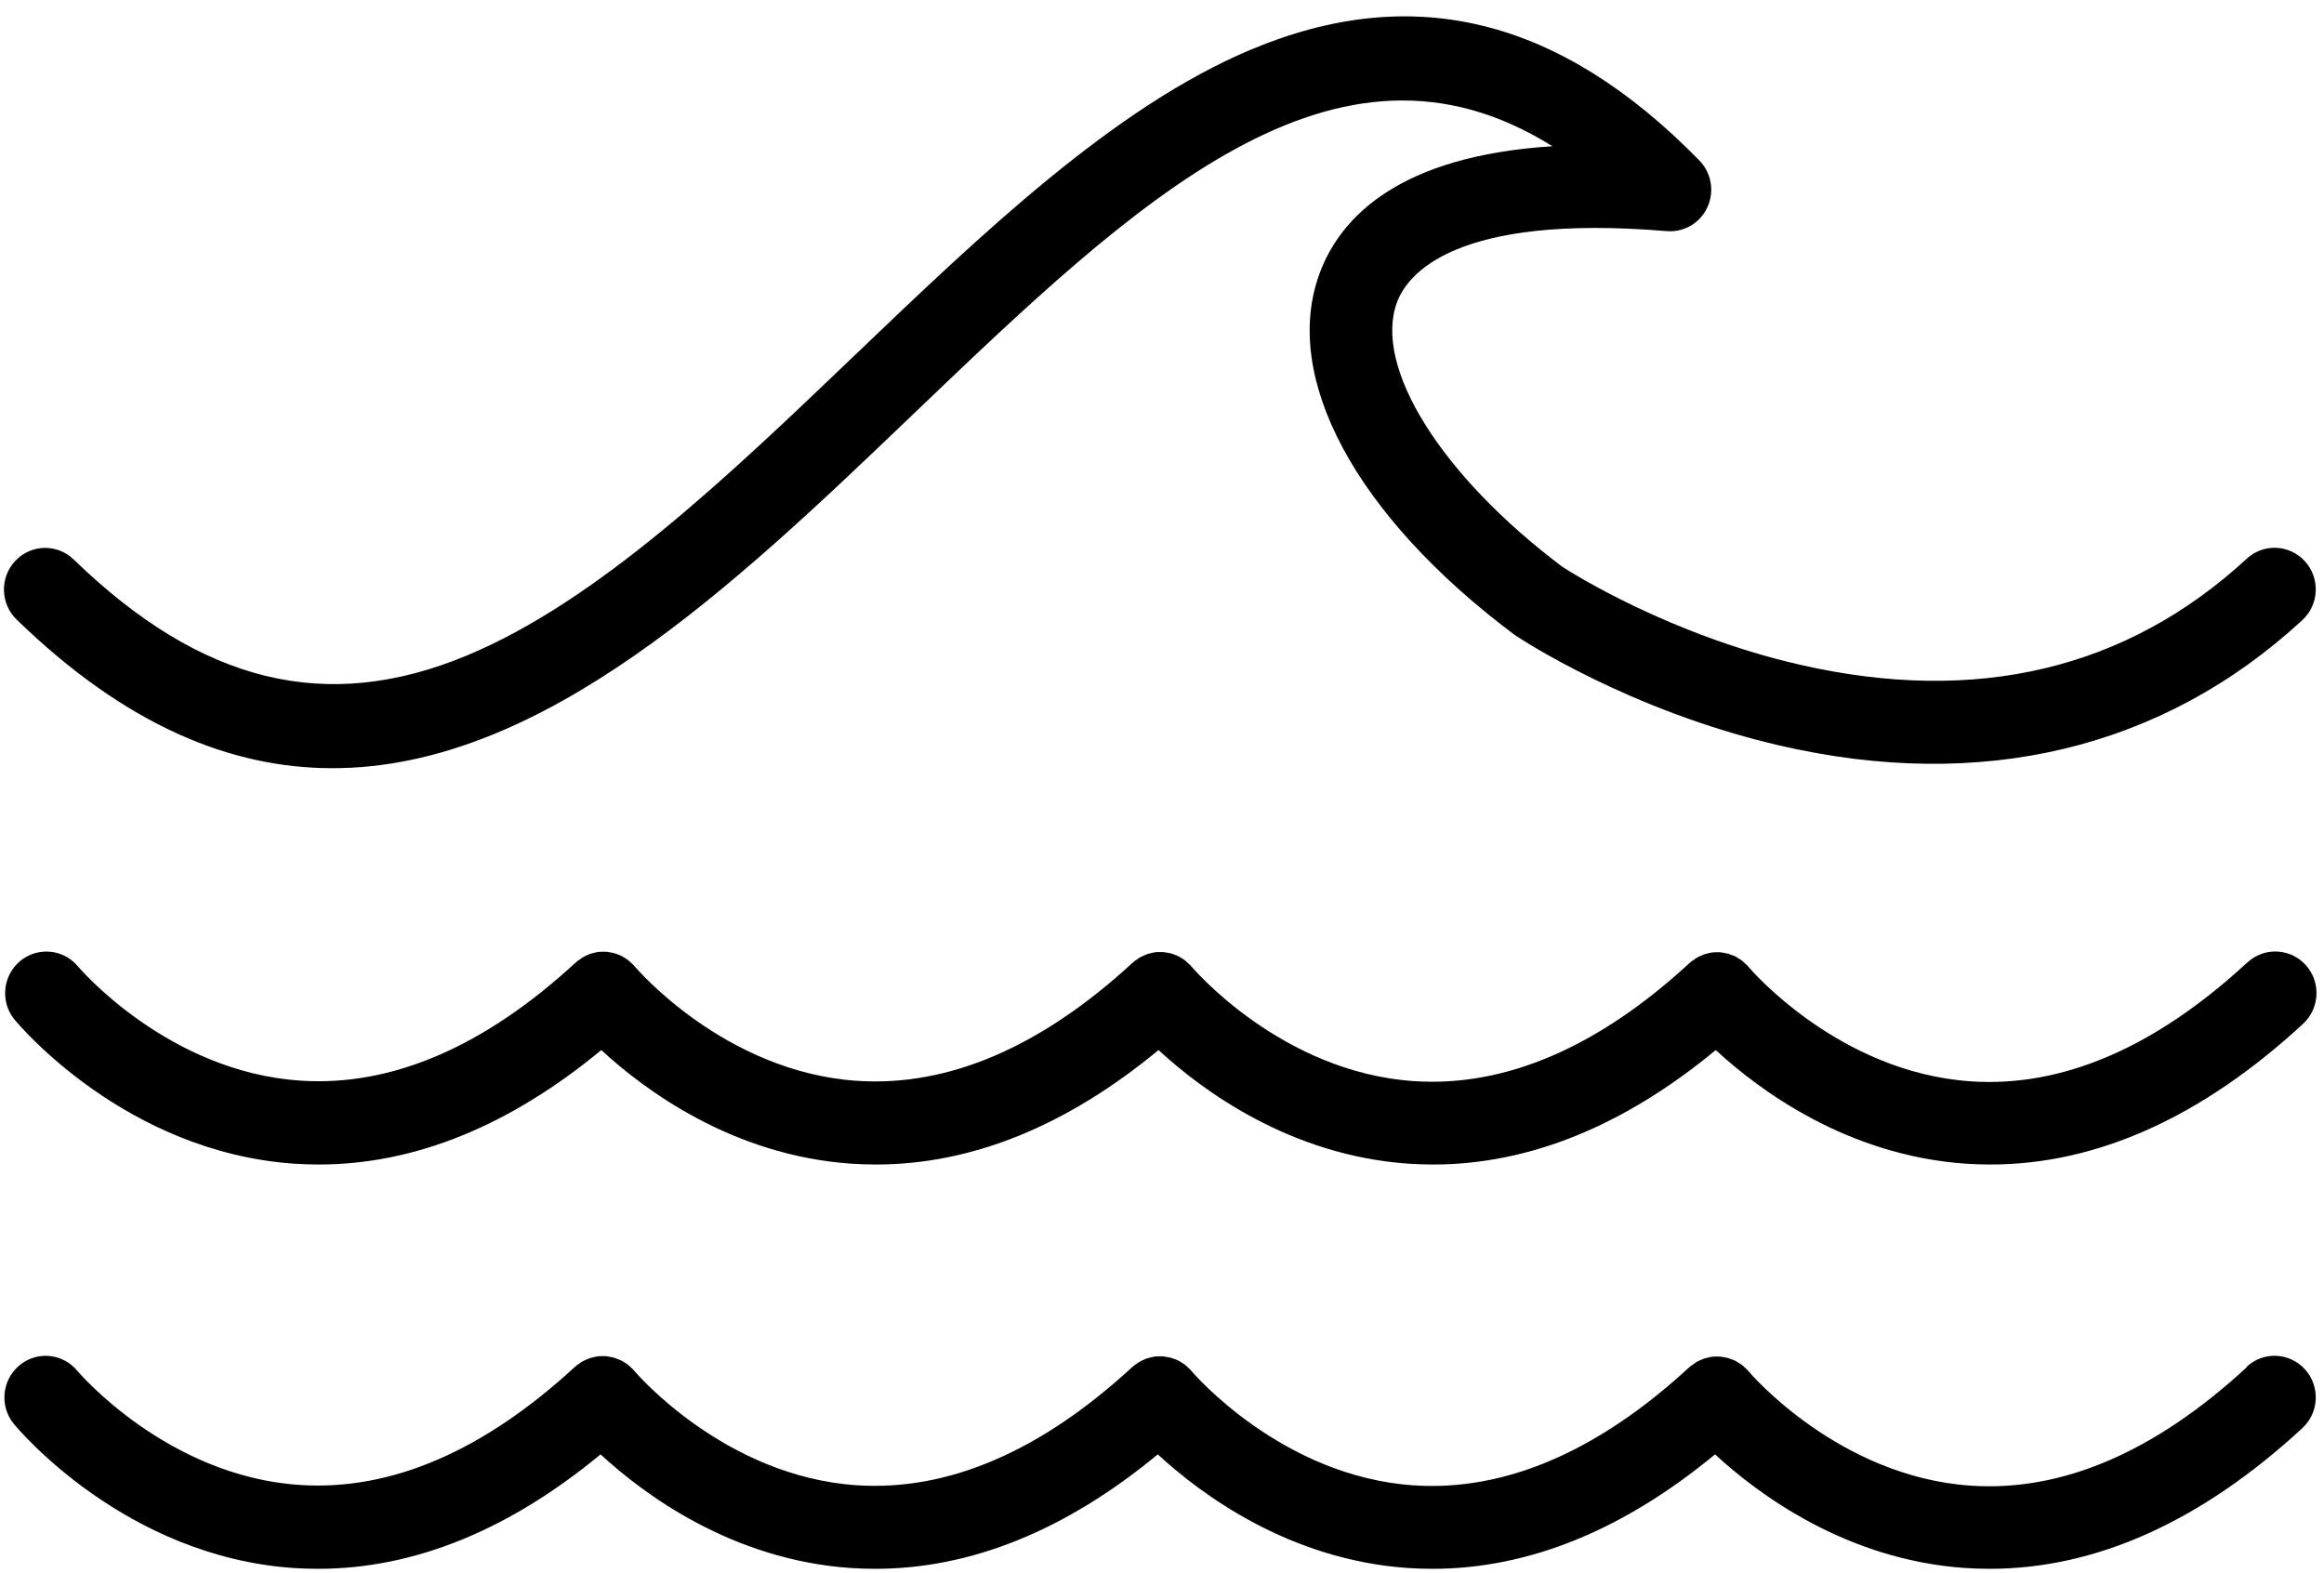
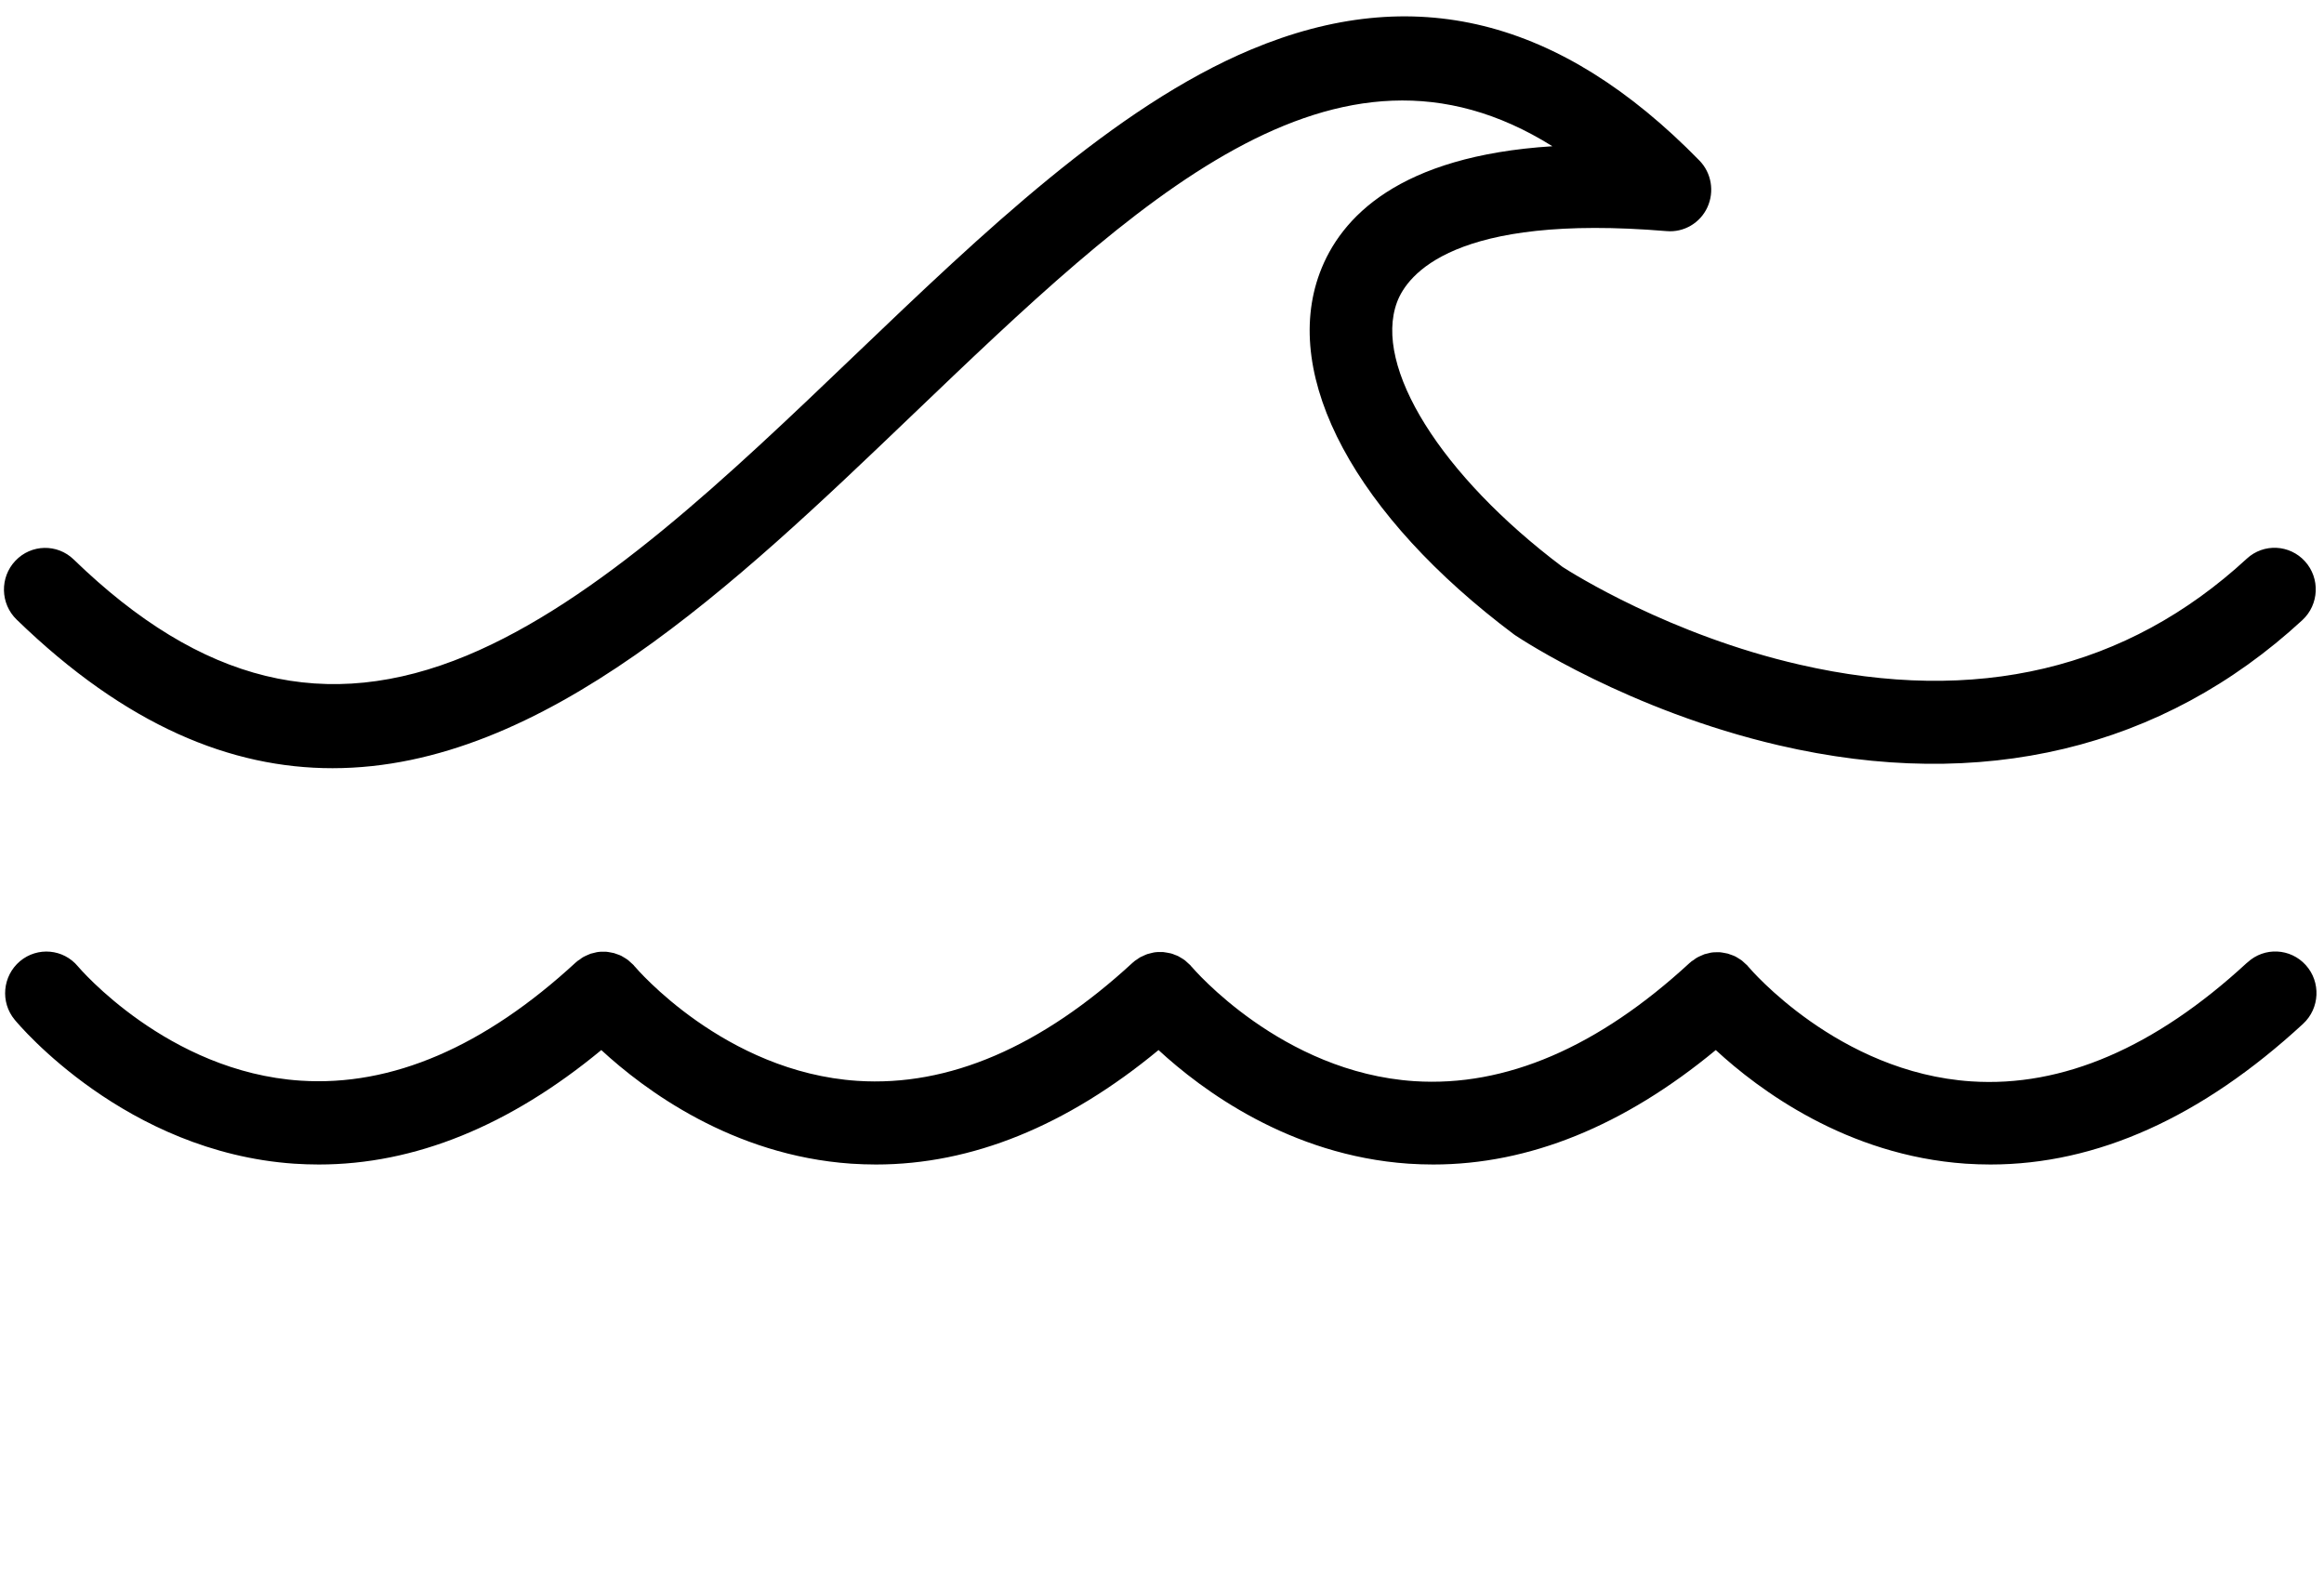
<svg xmlns="http://www.w3.org/2000/svg" width="99" height="67" viewBox="0 0 99 67" fill="none">
  <g clip-path="url(#clip0_1123_4763)">
-     <path d="M95.703 58.245C91.803 61.844 87.858 63.541 83.975 63.284C78.311 62.912 74.528 58.462 74.493 58.418C74.485 58.409 74.476 58.4 74.467 58.391C74.458 58.383 74.454 58.369 74.445 58.36C74.414 58.325 74.375 58.298 74.344 58.267C74.3 58.227 74.256 58.183 74.208 58.143C74.164 58.108 74.112 58.081 74.063 58.05C74.015 58.019 73.967 57.988 73.914 57.961C73.862 57.935 73.809 57.917 73.756 57.899C73.704 57.877 73.651 57.859 73.594 57.842C73.541 57.828 73.489 57.82 73.436 57.811C73.379 57.802 73.322 57.789 73.265 57.784C73.212 57.784 73.164 57.784 73.111 57.784C73.05 57.784 72.988 57.784 72.927 57.793C72.879 57.797 72.83 57.811 72.782 57.824C72.721 57.837 72.659 57.851 72.598 57.868C72.55 57.886 72.501 57.908 72.457 57.926C72.4 57.953 72.343 57.975 72.286 58.006C72.238 58.032 72.19 58.068 72.146 58.103C72.106 58.13 72.067 58.152 72.028 58.183C72.019 58.192 72.01 58.201 72.001 58.21C71.992 58.218 71.979 58.223 71.97 58.232C68.07 61.83 64.121 63.523 60.242 63.271C54.595 62.898 50.826 58.48 50.76 58.405C50.752 58.396 50.743 58.387 50.734 58.378C50.725 58.369 50.721 58.356 50.712 58.347C50.681 58.312 50.642 58.285 50.607 58.249C50.563 58.21 50.523 58.165 50.475 58.13C50.427 58.094 50.379 58.063 50.326 58.032C50.278 58.001 50.23 57.97 50.181 57.948C50.129 57.922 50.076 57.904 50.023 57.886C49.971 57.868 49.918 57.846 49.865 57.833C49.813 57.82 49.76 57.811 49.703 57.802C49.646 57.793 49.589 57.78 49.532 57.775C49.479 57.775 49.427 57.775 49.374 57.775C49.312 57.775 49.255 57.775 49.194 57.784C49.141 57.789 49.093 57.802 49.045 57.815C48.983 57.828 48.926 57.842 48.865 57.859C48.812 57.877 48.764 57.899 48.716 57.922C48.659 57.948 48.606 57.97 48.553 58.001C48.505 58.028 48.457 58.068 48.409 58.099C48.369 58.125 48.33 58.148 48.294 58.179C48.286 58.188 48.277 58.196 48.268 58.205C48.259 58.214 48.246 58.218 48.237 58.227C44.337 61.826 40.392 63.519 36.509 63.266C30.845 62.894 27.063 58.444 27.027 58.4C27.019 58.391 27.01 58.383 27.001 58.374C26.992 58.365 26.988 58.351 26.979 58.343C26.948 58.307 26.909 58.281 26.878 58.249C26.834 58.21 26.791 58.165 26.742 58.125C26.698 58.09 26.646 58.063 26.598 58.032C26.549 58.001 26.501 57.97 26.448 57.944C26.396 57.917 26.343 57.899 26.29 57.882C26.238 57.859 26.185 57.842 26.128 57.824C26.075 57.811 26.023 57.802 25.97 57.793C25.913 57.784 25.856 57.771 25.795 57.766C25.742 57.766 25.694 57.766 25.641 57.766C25.58 57.766 25.518 57.766 25.457 57.775C25.409 57.78 25.36 57.793 25.312 57.806C25.25 57.82 25.189 57.833 25.128 57.851C25.079 57.868 25.031 57.891 24.987 57.908C24.93 57.935 24.873 57.957 24.816 57.988C24.768 58.015 24.72 58.05 24.676 58.086C24.636 58.112 24.597 58.134 24.557 58.165C24.549 58.174 24.54 58.183 24.531 58.192C24.522 58.201 24.509 58.205 24.5 58.214C20.6 61.813 16.655 63.51 12.772 63.253C7.107 62.881 3.325 58.431 3.29 58.387C2.667 57.638 1.566 57.536 0.82 58.165C0.074 58.795 -0.027 59.911 0.596 60.66C0.785 60.891 5.322 66.293 12.495 66.79C12.847 66.812 13.198 66.825 13.549 66.825C17.629 66.825 21.67 65.185 25.584 61.95C27.418 63.643 31.165 66.439 36.233 66.79C36.584 66.812 36.935 66.825 37.286 66.825C41.366 66.825 45.407 65.185 49.321 61.95C51.155 63.643 54.902 66.439 59.97 66.79C60.321 66.812 60.672 66.825 61.023 66.825C65.104 66.825 69.145 65.185 73.059 61.95C74.893 63.643 78.64 66.439 83.707 66.79C84.058 66.812 84.409 66.825 84.76 66.825C89.288 66.825 93.764 64.813 98.077 60.833C98.792 60.173 98.845 59.052 98.191 58.329C97.537 57.607 96.427 57.554 95.712 58.214L95.703 58.245Z" fill="black" />
    <path d="M95.704 41.023C91.803 44.622 87.859 46.319 83.976 46.062C78.311 45.69 74.529 41.24 74.494 41.196C74.485 41.187 74.476 41.178 74.468 41.169C74.459 41.16 74.454 41.147 74.446 41.138C74.415 41.103 74.375 41.076 74.345 41.045C74.301 41.001 74.257 40.961 74.209 40.921C74.165 40.886 74.117 40.859 74.068 40.828C74.02 40.797 73.972 40.766 73.919 40.739C73.866 40.713 73.818 40.695 73.766 40.678C73.713 40.655 73.66 40.638 73.603 40.62C73.55 40.607 73.498 40.598 73.445 40.589C73.388 40.58 73.331 40.567 73.27 40.562C73.217 40.562 73.169 40.562 73.116 40.562C73.055 40.562 72.993 40.562 72.936 40.571C72.888 40.575 72.835 40.589 72.787 40.602C72.726 40.615 72.664 40.629 72.607 40.646C72.559 40.664 72.511 40.686 72.462 40.709C72.405 40.735 72.348 40.757 72.296 40.788C72.247 40.815 72.199 40.85 72.155 40.886C72.116 40.912 72.076 40.934 72.037 40.965C72.028 40.974 72.019 40.983 72.01 40.992C72.002 41.001 71.989 41.005 71.98 41.014C68.079 44.613 64.13 46.306 60.252 46.053C54.587 45.681 50.809 41.231 50.77 41.187C50.761 41.178 50.752 41.169 50.743 41.16C50.735 41.152 50.73 41.138 50.721 41.13C50.691 41.094 50.651 41.068 50.62 41.036C50.577 40.992 50.533 40.952 50.484 40.912C50.441 40.877 50.392 40.85 50.344 40.819C50.296 40.788 50.243 40.757 50.195 40.731C50.147 40.704 50.094 40.691 50.041 40.669C49.989 40.646 49.932 40.624 49.879 40.611C49.826 40.598 49.774 40.589 49.721 40.58C49.664 40.571 49.603 40.558 49.546 40.553C49.493 40.553 49.44 40.553 49.392 40.553C49.331 40.553 49.273 40.553 49.212 40.562C49.16 40.567 49.111 40.58 49.059 40.593C48.997 40.607 48.94 40.62 48.883 40.638C48.83 40.655 48.782 40.678 48.734 40.7C48.681 40.722 48.624 40.748 48.572 40.775C48.519 40.806 48.475 40.841 48.427 40.873C48.387 40.899 48.348 40.921 48.313 40.952C48.304 40.961 48.295 40.97 48.286 40.979C48.278 40.988 48.264 40.992 48.256 41.001C44.355 44.6 40.41 46.293 36.527 46.04C30.863 45.668 27.081 41.218 27.046 41.174C27.037 41.165 27.028 41.156 27.019 41.147C27.011 41.138 27.006 41.125 26.997 41.116C26.967 41.081 26.927 41.054 26.896 41.023C26.852 40.979 26.809 40.939 26.76 40.899C26.716 40.864 26.668 40.837 26.62 40.806C26.572 40.775 26.523 40.744 26.471 40.717C26.418 40.691 26.37 40.673 26.317 40.655C26.265 40.633 26.212 40.615 26.155 40.598C26.102 40.584 26.05 40.575 25.997 40.567C25.94 40.558 25.883 40.544 25.821 40.54C25.769 40.54 25.721 40.54 25.668 40.54C25.606 40.54 25.545 40.54 25.488 40.549C25.44 40.553 25.387 40.567 25.339 40.58C25.277 40.593 25.216 40.607 25.159 40.624C25.111 40.642 25.062 40.664 25.014 40.686C24.957 40.713 24.9 40.735 24.847 40.766C24.799 40.793 24.751 40.828 24.707 40.864C24.668 40.89 24.628 40.912 24.588 40.943C24.58 40.952 24.571 40.961 24.562 40.97C24.553 40.979 24.54 40.983 24.532 40.992C20.631 44.591 16.686 46.288 12.803 46.031C7.139 45.659 3.357 41.209 3.321 41.165C2.698 40.416 1.597 40.319 0.851 40.943C0.105 41.573 0.004 42.69 0.627 43.438C0.816 43.669 5.353 49.071 12.527 49.568C12.878 49.59 13.229 49.603 13.58 49.603C17.66 49.603 21.701 47.963 25.615 44.728C27.449 46.421 31.196 49.218 36.264 49.568C36.615 49.59 36.966 49.603 37.317 49.603C41.398 49.603 45.439 47.963 49.352 44.728C51.187 46.421 54.934 49.218 60.001 49.568C60.352 49.59 60.703 49.603 61.054 49.603C65.135 49.603 69.176 47.963 73.09 44.728C74.924 46.421 78.671 49.218 83.739 49.568C84.09 49.59 84.441 49.603 84.792 49.603C89.32 49.603 93.795 47.591 98.108 43.611C98.823 42.951 98.876 41.83 98.222 41.107C97.569 40.385 96.459 40.332 95.743 40.992L95.704 41.023Z" fill="black" />
    <path d="M14.167 32.722C23.139 32.722 31.327 24.891 38.834 17.707C48.434 8.52 56.876 0.441 66.13 6.229C59.583 6.645 57.104 9.26 56.222 11.622C54.568 16.058 57.741 21.966 64.506 27.032C64.533 27.049 64.559 27.067 64.585 27.085C64.778 27.213 69.385 30.262 75.774 31.747C84.404 33.755 92.118 31.911 98.076 26.416C98.792 25.755 98.844 24.634 98.191 23.912C97.537 23.189 96.427 23.136 95.712 23.796C90.596 28.516 84.185 30.037 76.665 28.312C71.145 27.049 66.972 24.413 66.56 24.147C61.382 20.255 58.486 15.62 59.513 12.868C59.948 11.706 61.935 9.087 71 9.845C71.733 9.907 72.426 9.499 72.733 8.83C73.04 8.161 72.909 7.363 72.391 6.836C66.45 0.76 60.202 -0.787 53.291 2.112C47.474 4.553 41.853 9.929 36.416 15.128C31.033 20.278 25.469 25.6 19.888 27.922C13.908 30.409 8.586 29.11 3.14 23.832C2.443 23.154 1.328 23.176 0.657 23.885C-0.014 24.59 0.008 25.715 0.71 26.393C5.383 30.927 9.862 32.722 14.162 32.722H14.167Z" fill="black" />
  </g>
  <defs>
    <clipPath id="clip0_1123_4763">
      <rect width="98.468" height="66.158" fill="white" transform="translate(0.176 0.698)" />
    </clipPath>
  </defs>
</svg>